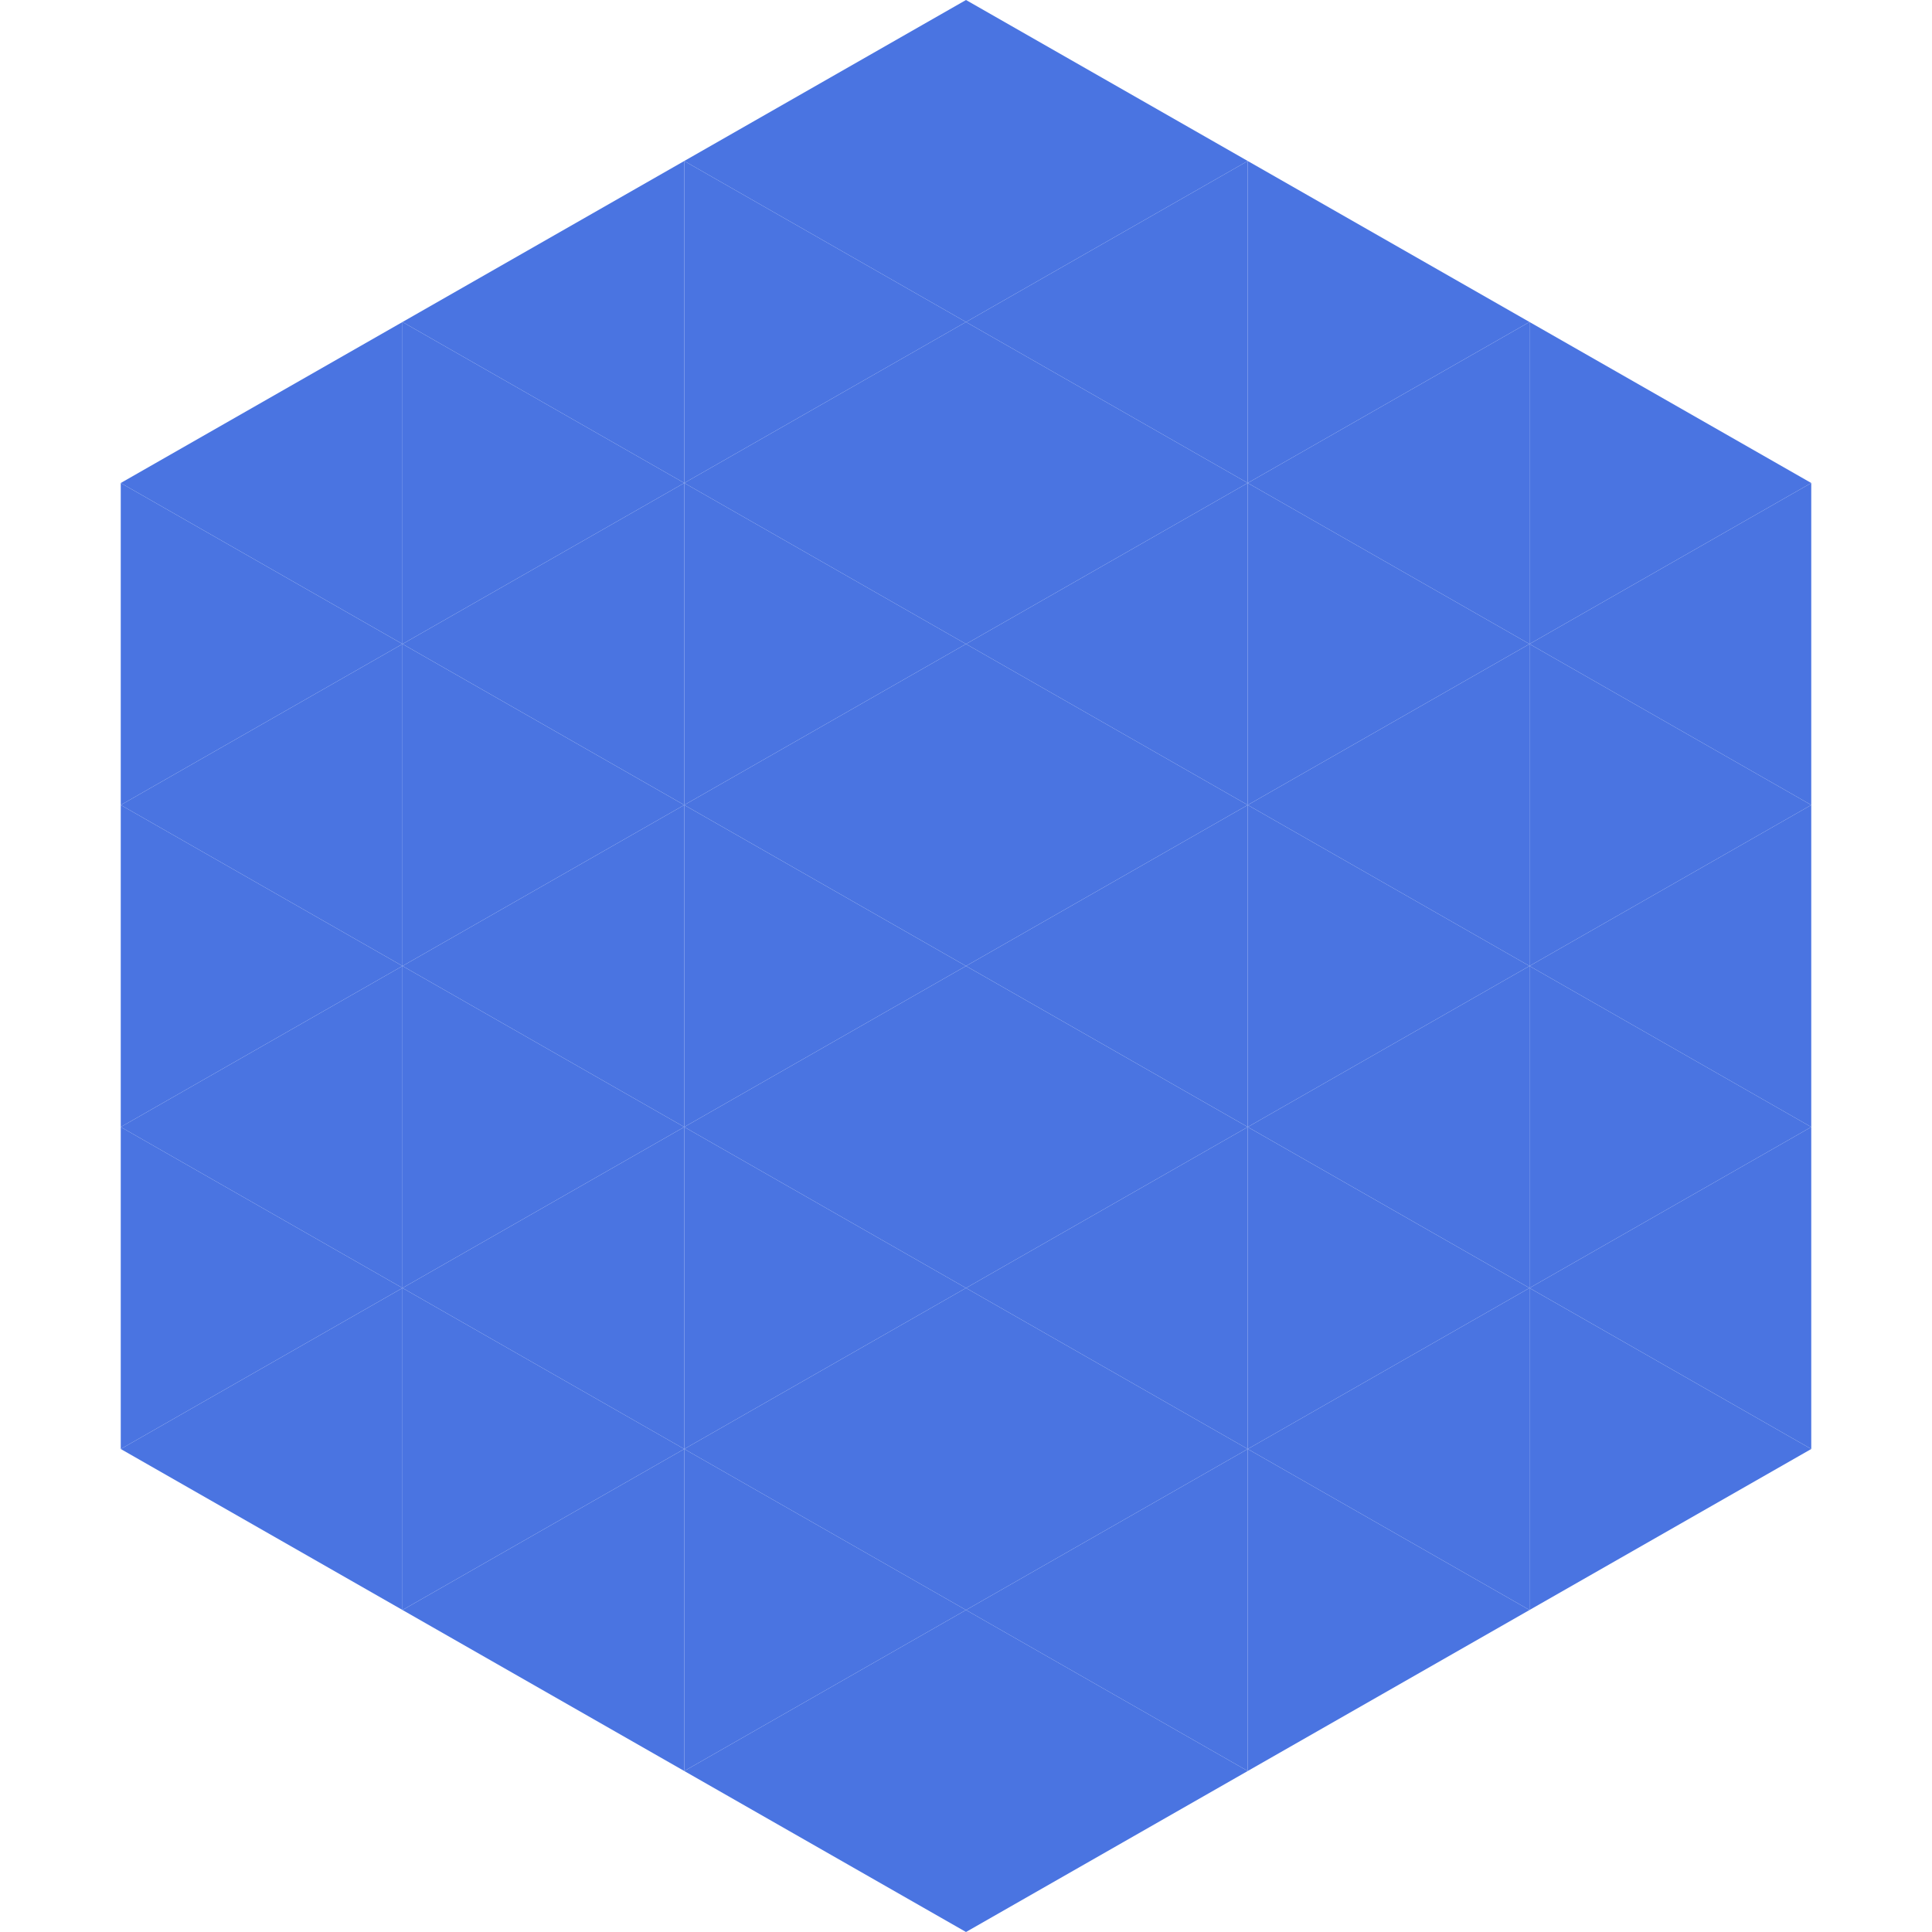
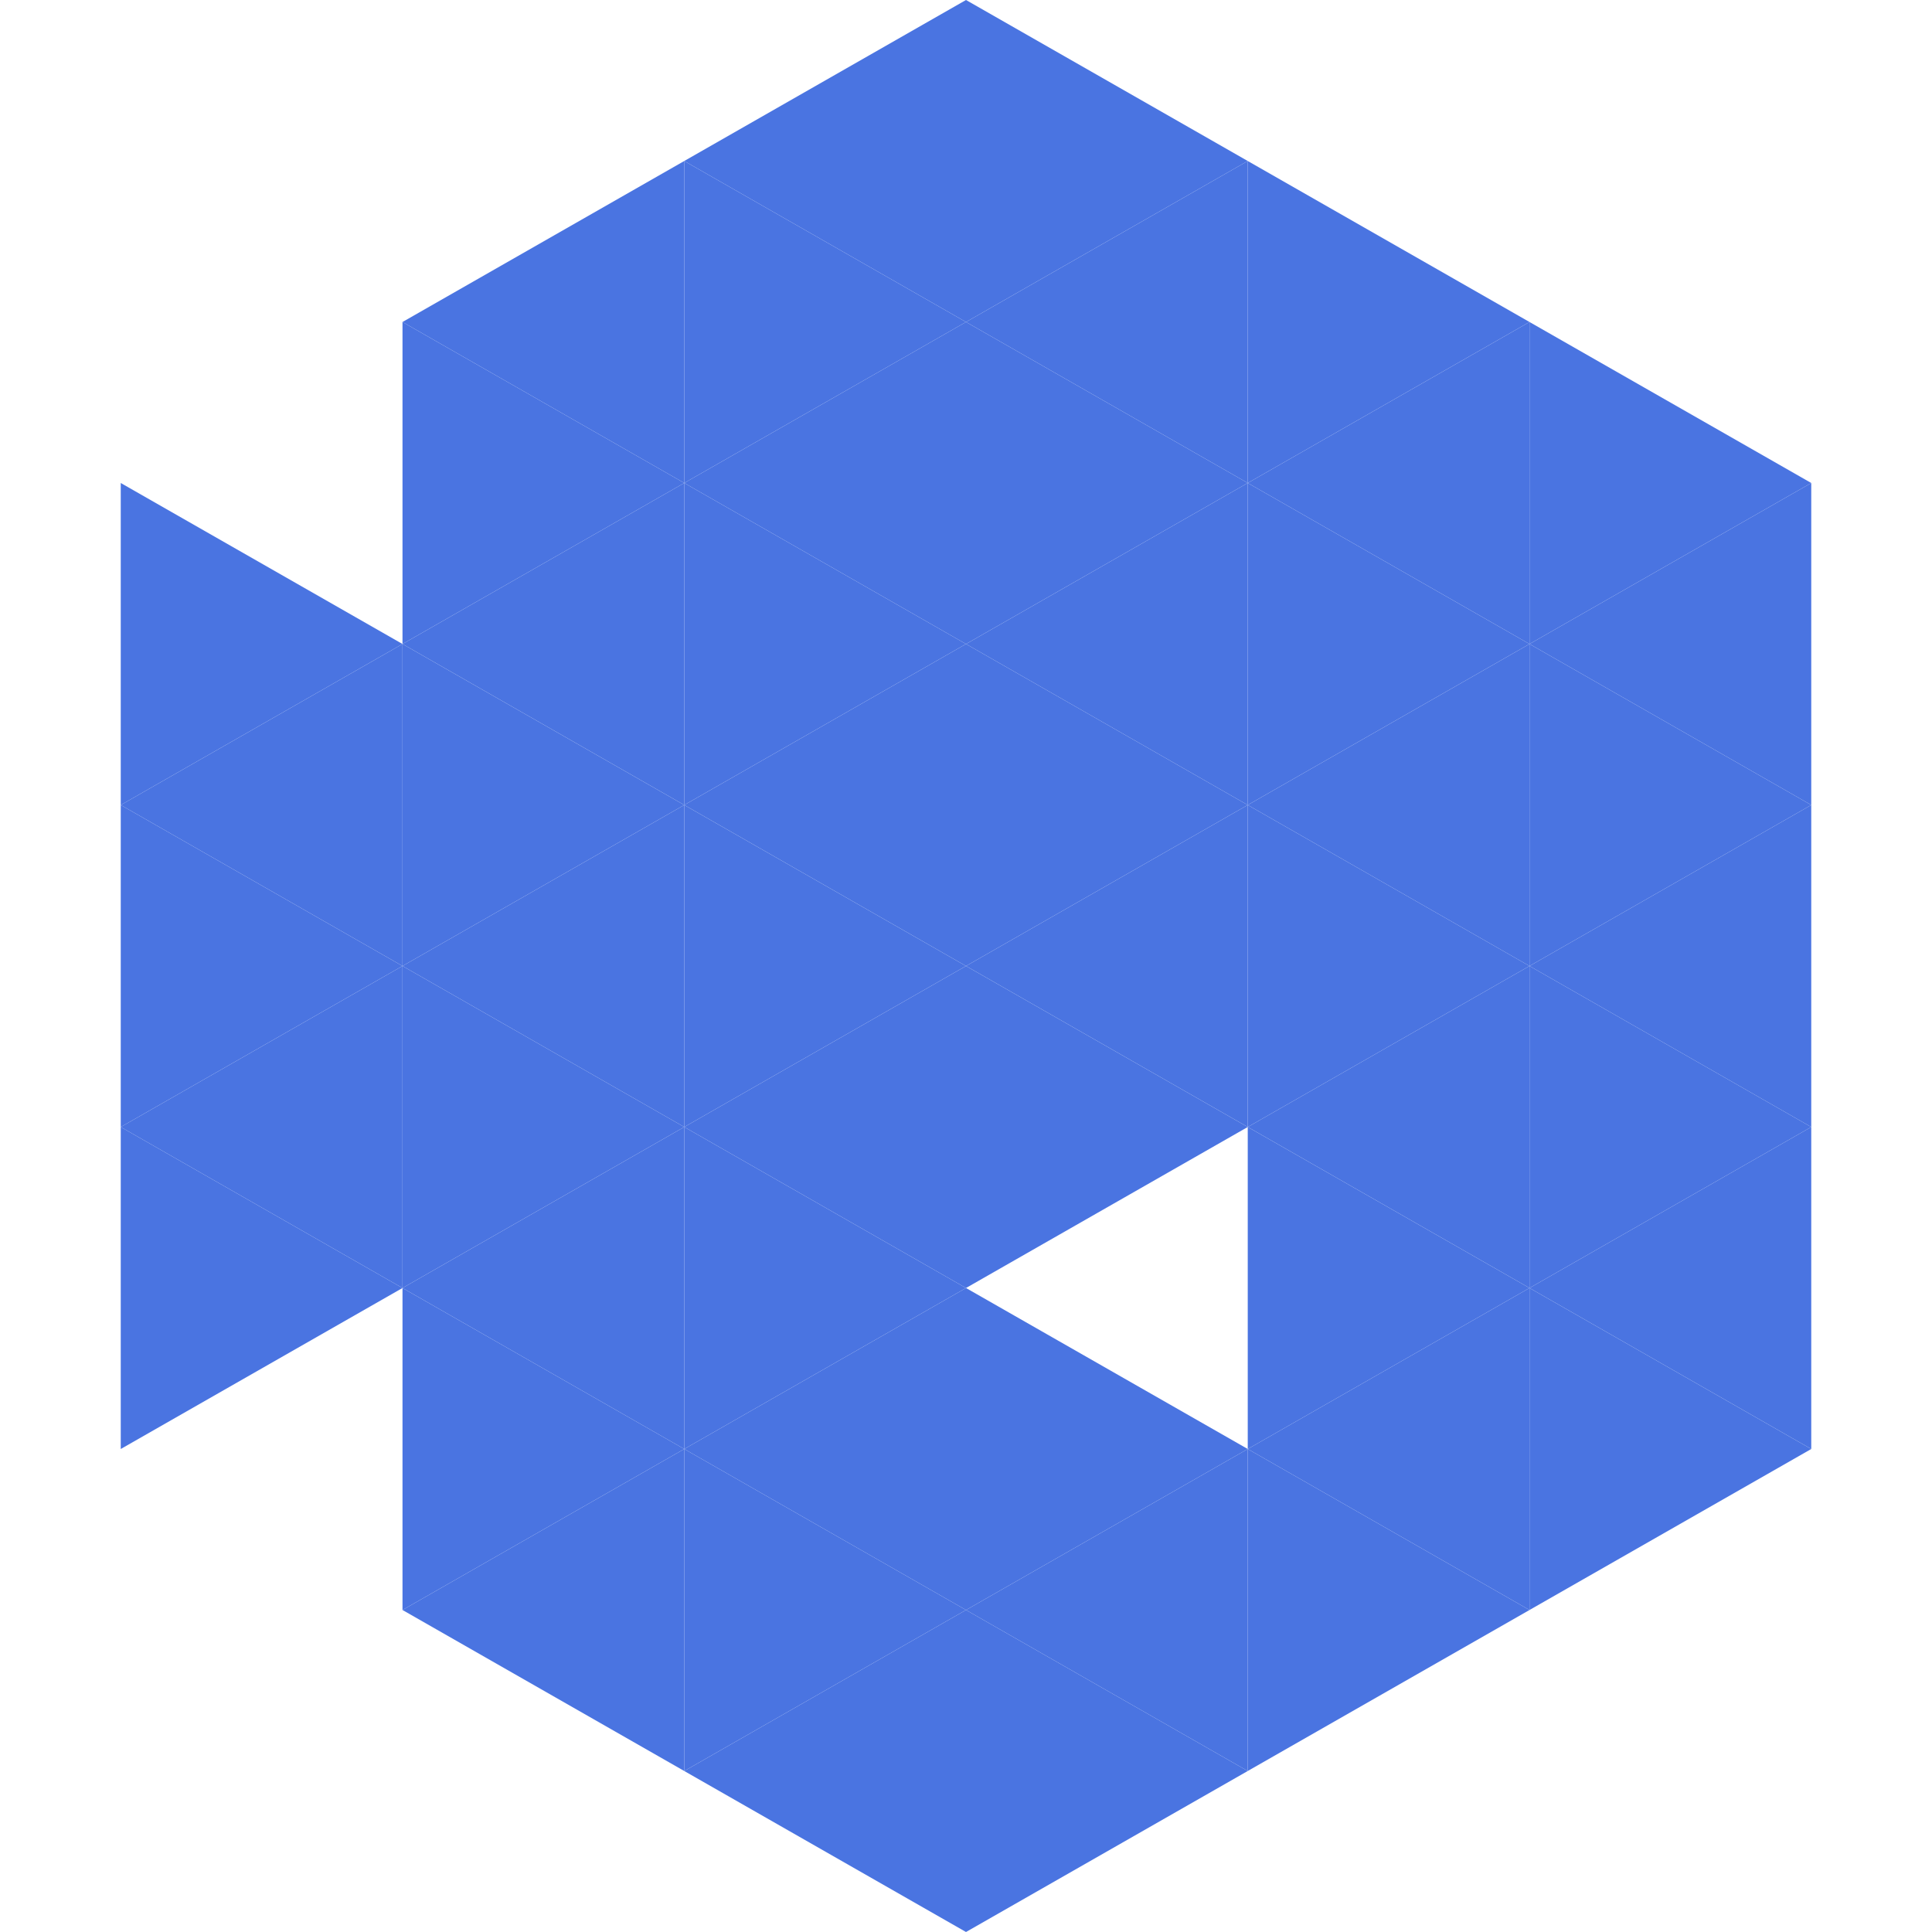
<svg xmlns="http://www.w3.org/2000/svg" width="240" height="240">
-   <polygon points="50,40 15,60 50,80" style="fill:rgb(74,116,225)" />
  <polygon points="190,40 225,60 190,80" style="fill:rgb(74,116,225)" />
  <polygon points="15,60 50,80 15,100" style="fill:rgb(74,116,225)" />
  <polygon points="225,60 190,80 225,100" style="fill:rgb(74,116,225)" />
  <polygon points="50,80 15,100 50,120" style="fill:rgb(74,116,225)" />
  <polygon points="190,80 225,100 190,120" style="fill:rgb(74,116,225)" />
  <polygon points="15,100 50,120 15,140" style="fill:rgb(74,116,225)" />
  <polygon points="225,100 190,120 225,140" style="fill:rgb(74,116,225)" />
  <polygon points="50,120 15,140 50,160" style="fill:rgb(74,116,225)" />
  <polygon points="190,120 225,140 190,160" style="fill:rgb(74,116,225)" />
  <polygon points="15,140 50,160 15,180" style="fill:rgb(74,116,225)" />
  <polygon points="225,140 190,160 225,180" style="fill:rgb(74,116,225)" />
-   <polygon points="50,160 15,180 50,200" style="fill:rgb(74,116,225)" />
  <polygon points="190,160 225,180 190,200" style="fill:rgb(74,116,225)" />
  <polygon points="15,180 50,200 15,220" style="fill:rgb(255,255,255); fill-opacity:0" />
  <polygon points="225,180 190,200 225,220" style="fill:rgb(255,255,255); fill-opacity:0" />
  <polygon points="50,0 85,20 50,40" style="fill:rgb(255,255,255); fill-opacity:0" />
  <polygon points="190,0 155,20 190,40" style="fill:rgb(255,255,255); fill-opacity:0" />
  <polygon points="85,20 50,40 85,60" style="fill:rgb(74,116,225)" />
  <polygon points="155,20 190,40 155,60" style="fill:rgb(74,116,225)" />
  <polygon points="50,40 85,60 50,80" style="fill:rgb(74,116,225)" />
  <polygon points="190,40 155,60 190,80" style="fill:rgb(74,116,225)" />
  <polygon points="85,60 50,80 85,100" style="fill:rgb(74,116,225)" />
  <polygon points="155,60 190,80 155,100" style="fill:rgb(74,116,225)" />
  <polygon points="50,80 85,100 50,120" style="fill:rgb(74,116,225)" />
  <polygon points="190,80 155,100 190,120" style="fill:rgb(74,116,225)" />
  <polygon points="85,100 50,120 85,140" style="fill:rgb(74,116,225)" />
  <polygon points="155,100 190,120 155,140" style="fill:rgb(74,116,225)" />
  <polygon points="50,120 85,140 50,160" style="fill:rgb(74,116,225)" />
  <polygon points="190,120 155,140 190,160" style="fill:rgb(74,116,225)" />
  <polygon points="85,140 50,160 85,180" style="fill:rgb(74,116,225)" />
  <polygon points="155,140 190,160 155,180" style="fill:rgb(74,116,225)" />
  <polygon points="50,160 85,180 50,200" style="fill:rgb(74,116,225)" />
  <polygon points="190,160 155,180 190,200" style="fill:rgb(74,116,225)" />
  <polygon points="85,180 50,200 85,220" style="fill:rgb(74,116,225)" />
  <polygon points="155,180 190,200 155,220" style="fill:rgb(74,116,225)" />
  <polygon points="120,0 85,20 120,40" style="fill:rgb(74,116,225)" />
  <polygon points="120,0 155,20 120,40" style="fill:rgb(74,116,225)" />
  <polygon points="85,20 120,40 85,60" style="fill:rgb(74,116,225)" />
  <polygon points="155,20 120,40 155,60" style="fill:rgb(74,116,225)" />
  <polygon points="120,40 85,60 120,80" style="fill:rgb(74,116,225)" />
  <polygon points="120,40 155,60 120,80" style="fill:rgb(74,116,225)" />
  <polygon points="85,60 120,80 85,100" style="fill:rgb(74,116,225)" />
  <polygon points="155,60 120,80 155,100" style="fill:rgb(74,116,225)" />
  <polygon points="120,80 85,100 120,120" style="fill:rgb(74,116,225)" />
  <polygon points="120,80 155,100 120,120" style="fill:rgb(74,116,225)" />
  <polygon points="85,100 120,120 85,140" style="fill:rgb(74,116,225)" />
  <polygon points="155,100 120,120 155,140" style="fill:rgb(74,116,225)" />
  <polygon points="120,120 85,140 120,160" style="fill:rgb(74,116,225)" />
  <polygon points="120,120 155,140 120,160" style="fill:rgb(74,116,225)" />
  <polygon points="85,140 120,160 85,180" style="fill:rgb(74,116,225)" />
-   <polygon points="155,140 120,160 155,180" style="fill:rgb(74,116,225)" />
  <polygon points="120,160 85,180 120,200" style="fill:rgb(74,116,225)" />
  <polygon points="120,160 155,180 120,200" style="fill:rgb(74,116,225)" />
  <polygon points="85,180 120,200 85,220" style="fill:rgb(74,116,225)" />
  <polygon points="155,180 120,200 155,220" style="fill:rgb(74,116,225)" />
  <polygon points="120,200 85,220 120,240" style="fill:rgb(74,116,225)" />
  <polygon points="120,200 155,220 120,240" style="fill:rgb(74,116,225)" />
  <polygon points="85,220 120,240 85,260" style="fill:rgb(255,255,255); fill-opacity:0" />
  <polygon points="155,220 120,240 155,260" style="fill:rgb(255,255,255); fill-opacity:0" />
</svg>